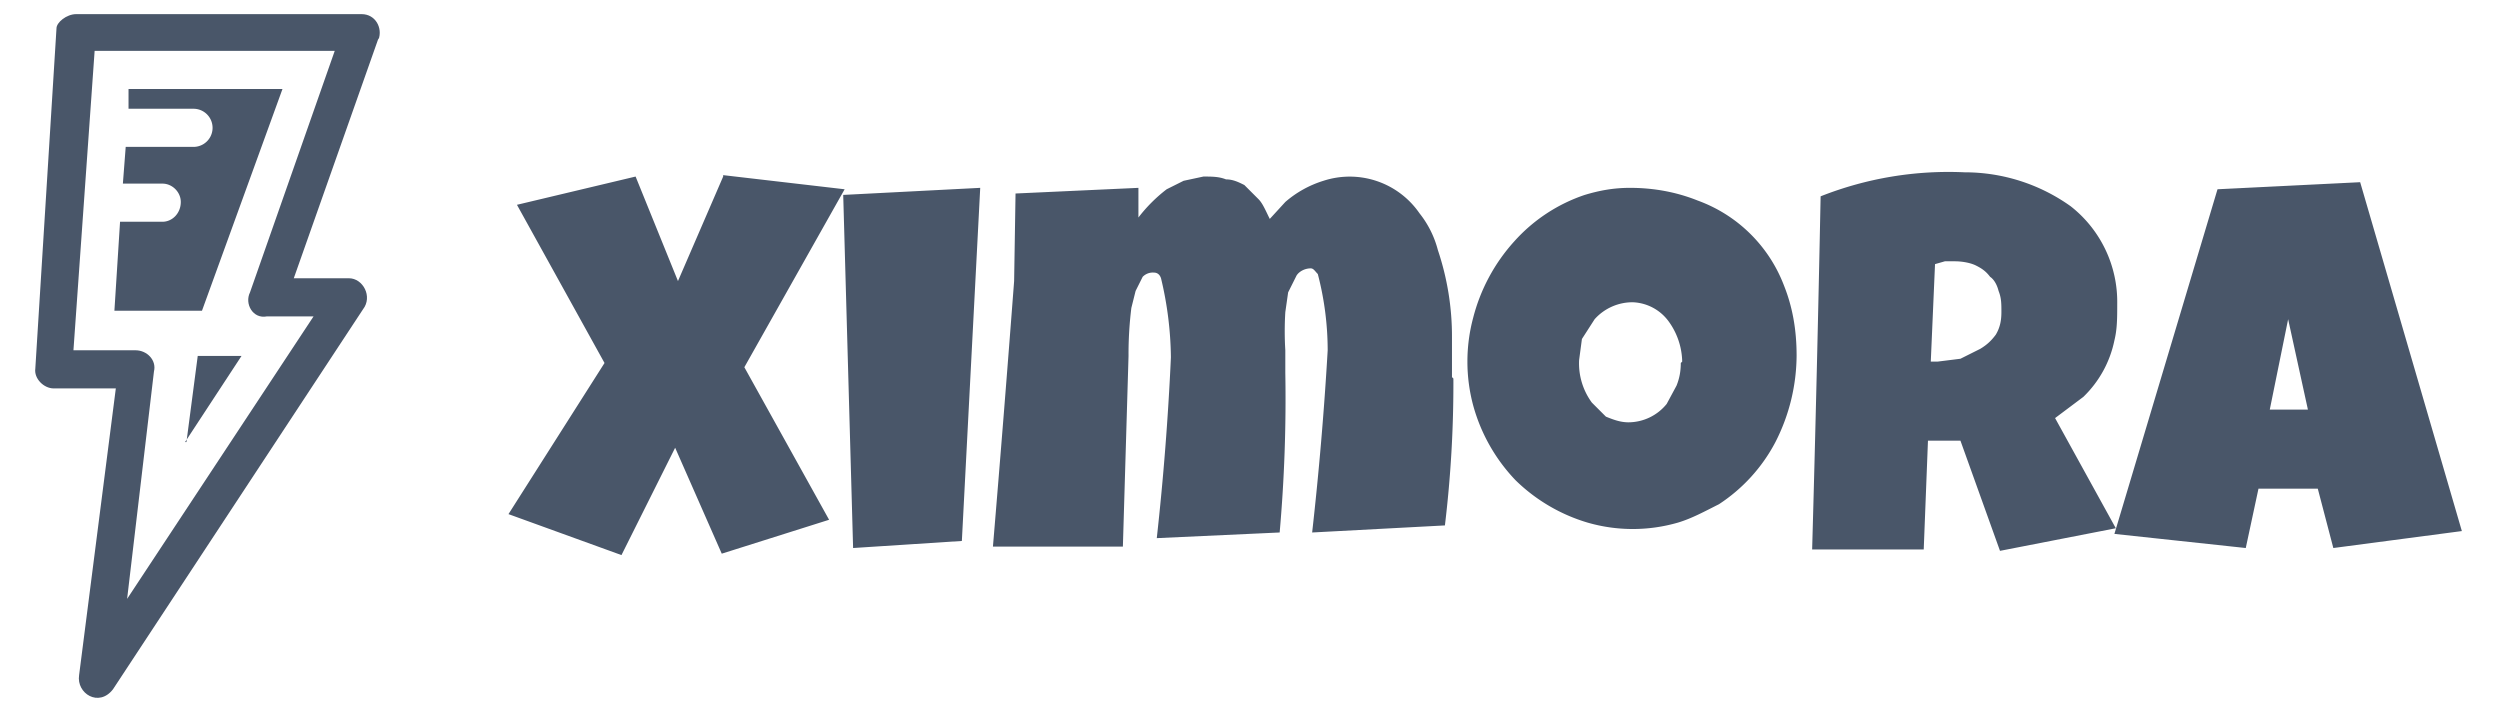
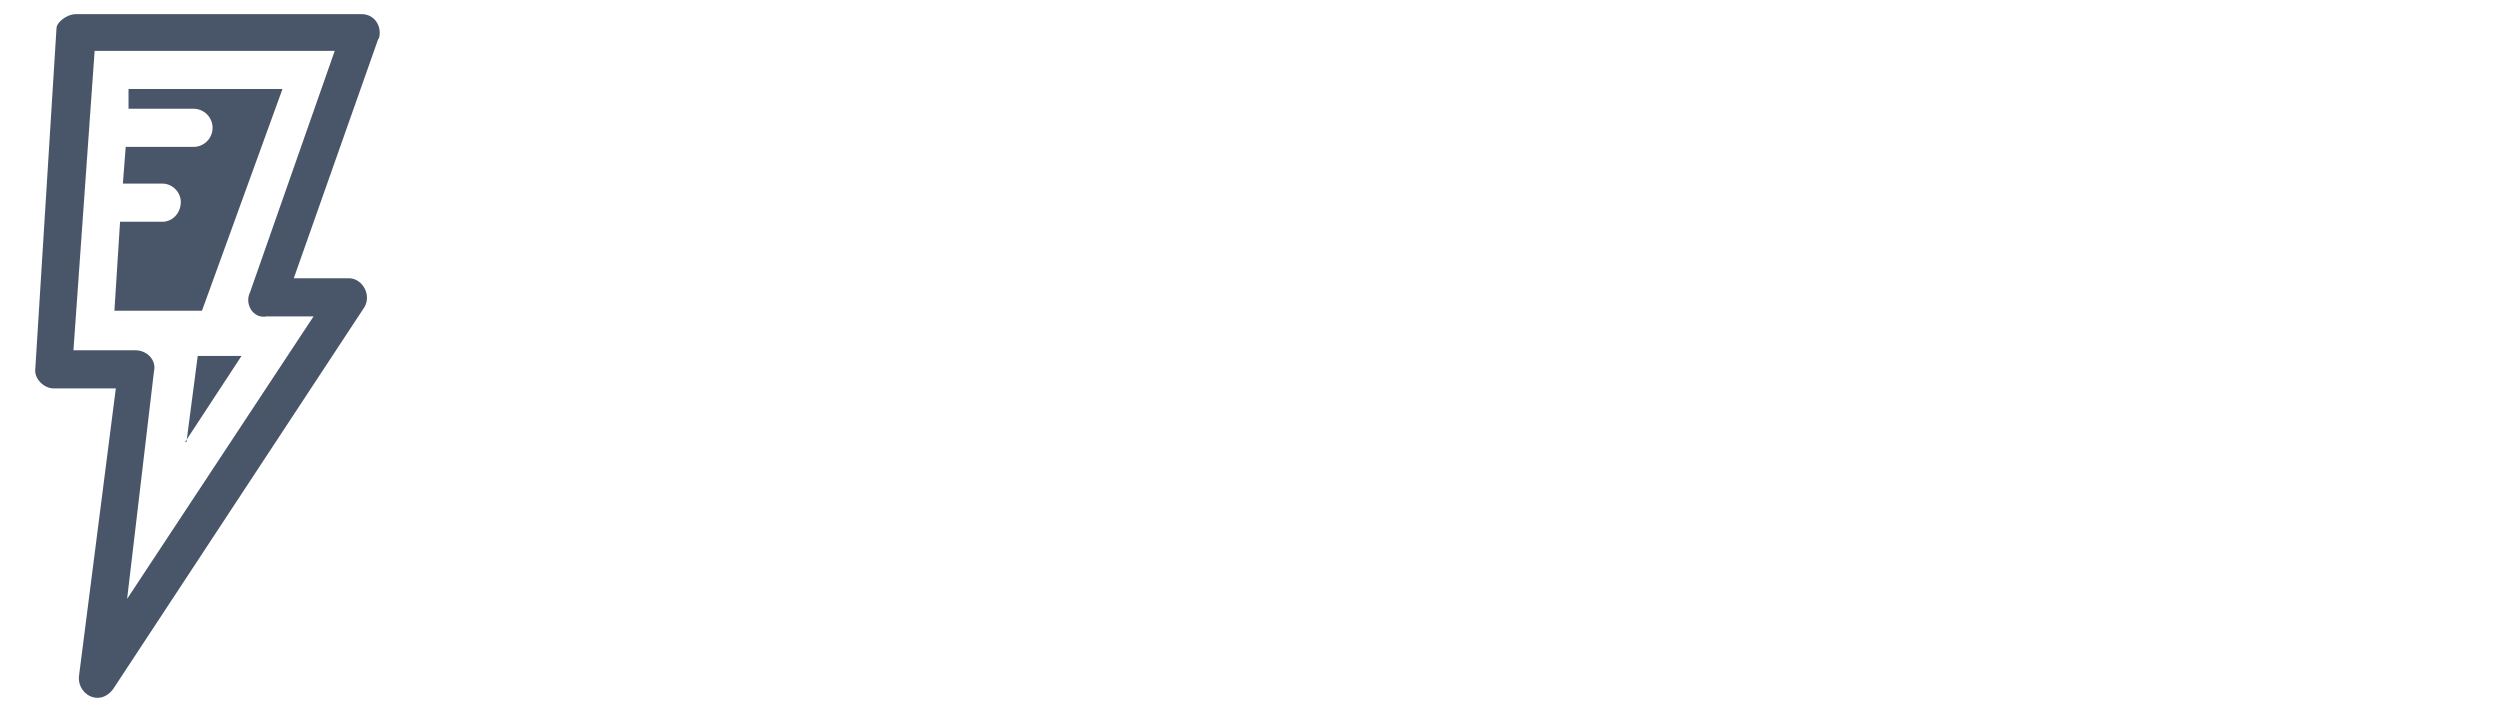
<svg xmlns="http://www.w3.org/2000/svg" fill="#495669" viewBox="0 0 177 51">
  <path d="m13.1 31.3 4-6.1H14l-.8 6.1Zm-4-25v1.4h4.6a1.3 1.3 0 0 1 0 2.7H8.9L8.7 13h2.8c.7 0 1.3.6 1.3 1.3 0 .8-.6 1.4-1.3 1.4h-3L8.1 22h6.2L20 6.3H9Z" />
  <path fill-rule="evenodd" d="m26.8 2.7-6 17h3.9c1 0 1.7 1.3 1 2.2L8 48.8c-1 1.3-2.6.3-2.4-1l2.6-20.3H3.8c-.7 0-1.4-.7-1.3-1.4L4 2c0-.4.7-1 1.4-1h20.2c1 0 1.5 1 1.2 1.8Zm-3.1.9h-17L5.2 24.8h4.4c.8 0 1.5.7 1.3 1.5L9 42.4l13.2-20h-3.3c-1 .2-1.6-.9-1.2-1.7l6-17.1Z" />
-   <path d="m51.2 12.4 8.6 1L52.7 26l6 10.8-7.6 2.4-3.3-7.5-3.8 7.6-8-2.9 6.8-10.7-6.2-11.2 8.4-2 3 7.4 3.2-7.4Zm8.5 1.4 9.7-.5-1.3 25-7.7.5-.7-25Zm43.2 13a84 84 0 0 1-.6 10.4l-9.4.5A239.4 239.4 0 0 0 94 24.8a21.4 21.4 0 0 0-.7-5.4c-.2-.2-.3-.4-.5-.4-.4 0-.8.2-1 .5l-.6 1.2-.2 1.4a22.4 22.4 0 0 0 0 2.7v1.6a107.5 107.5 0 0 1-.4 11.3l-8.7.4a198.1 198.1 0 0 0 1-12.8 25 25 0 0 0-.7-5.6c-.1-.3-.3-.4-.5-.4a1 1 0 0 0-.8.3l-.5 1-.3 1.2a26.5 26.5 0 0 0-.2 3.4l-.4 13.5h-9.2a2442.7 2442.7 0 0 0 1.5-18.8l.1-6.2 8.7-.4v2.1a10.8 10.8 0 0 1 2-2l1.2-.6 1.4-.3c.6 0 1.1 0 1.6.2.5 0 .9.2 1.3.4l1 1c.3.3.5.8.8 1.4l1.1-1.2a7.5 7.5 0 0 1 2.7-1.5 6 6 0 0 1 6.8 2.3 7 7 0 0 1 1.3 2.6 19.2 19.2 0 0 1 1 6.2v2.8Zm24.3-1.7a13.6 13.6 0 0 1-1.5 6.2 11.8 11.8 0 0 1-4 4.4c-1 .5-1.9 1-2.9 1.3a11.5 11.5 0 0 1-6.4 0 12.3 12.3 0 0 1-5.1-3 12.4 12.4 0 0 1-3-5.3 12 12 0 0 1 0-6.2 12.8 12.8 0 0 1 2.9-5.4 11.7 11.7 0 0 1 5-3.3c1-.3 2-.5 3.2-.5 1.7 0 3.3.3 4.8.9a10.3 10.3 0 0 1 6.1 6c.6 1.5.9 3.1.9 5Zm-8.1.5a5 5 0 0 0-1-2.9 3.3 3.3 0 0 0-2.5-1.3 3.6 3.6 0 0 0-2.7 1.2L112 24l-.2 1.5a4.7 4.7 0 0 0 .9 3l1 1c.5.2 1 .4 1.6.4a3.5 3.5 0 0 0 2.7-1.3l.7-1.3c.2-.5.3-1 .3-1.6Zm30.8-4.1c0 1 0 1.8-.2 2.6a7.7 7.7 0 0 1-2.2 4l-2 1.5 4.3 7.8-8.2 1.6-2.8-7.8h-2.3l-.3 7.7h-7.9a3095.9 3095.9 0 0 0 .6-25 24.6 24.6 0 0 1 10.2-1.7 12.9 12.9 0 0 1 7.5 2.4 8.6 8.6 0 0 1 3.3 6.9Zm-8.2.6c0-.6 0-1-.2-1.5-.1-.4-.3-.8-.6-1-.3-.4-.6-.6-1-.8-.4-.2-1-.3-1.5-.3h-.7l-.7.2-.3 6.9h.5l1.6-.2 1.4-.7c.5-.3.8-.6 1.1-1 .3-.5.4-1 .4-1.6Zm25.4-9.2 7.2 24.7-9.1 1.2-1.1-4.2h-4.2l-.9 4.2-9.3-1 7.3-24.4 10.1-.5ZM160.7 29h2.7l-1.4-6.4-1.3 6.4Z" />
</svg>